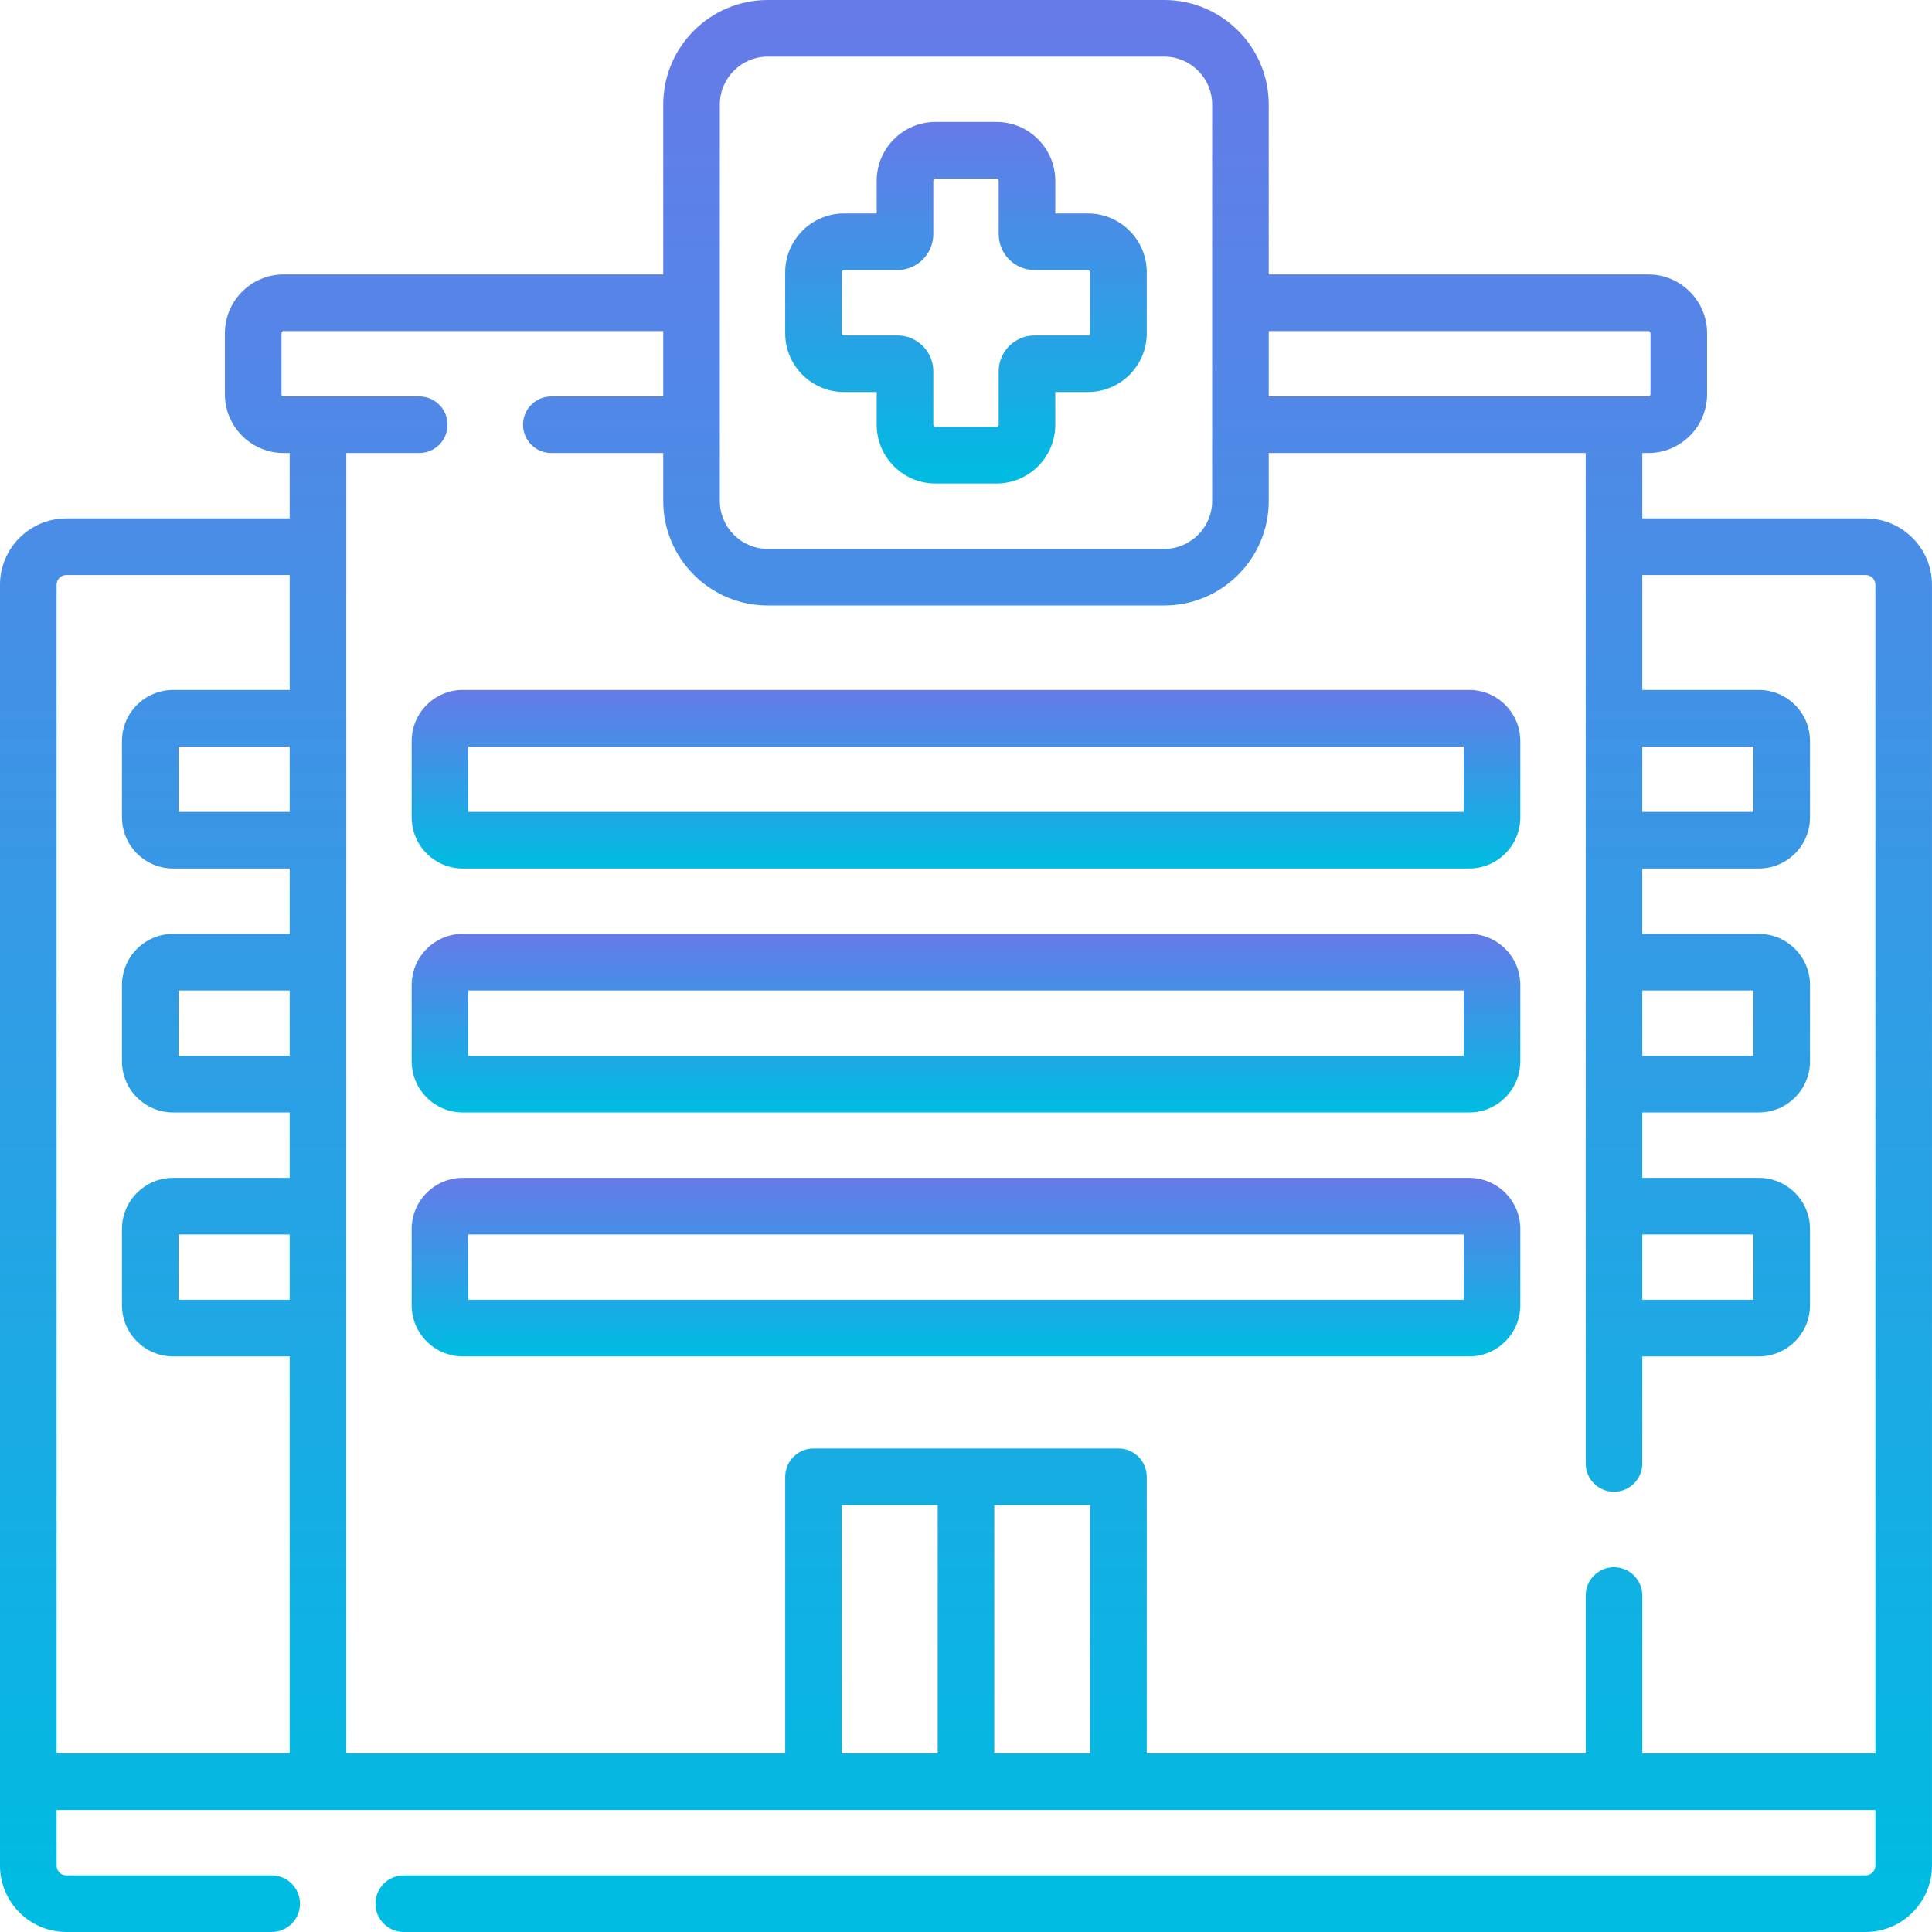
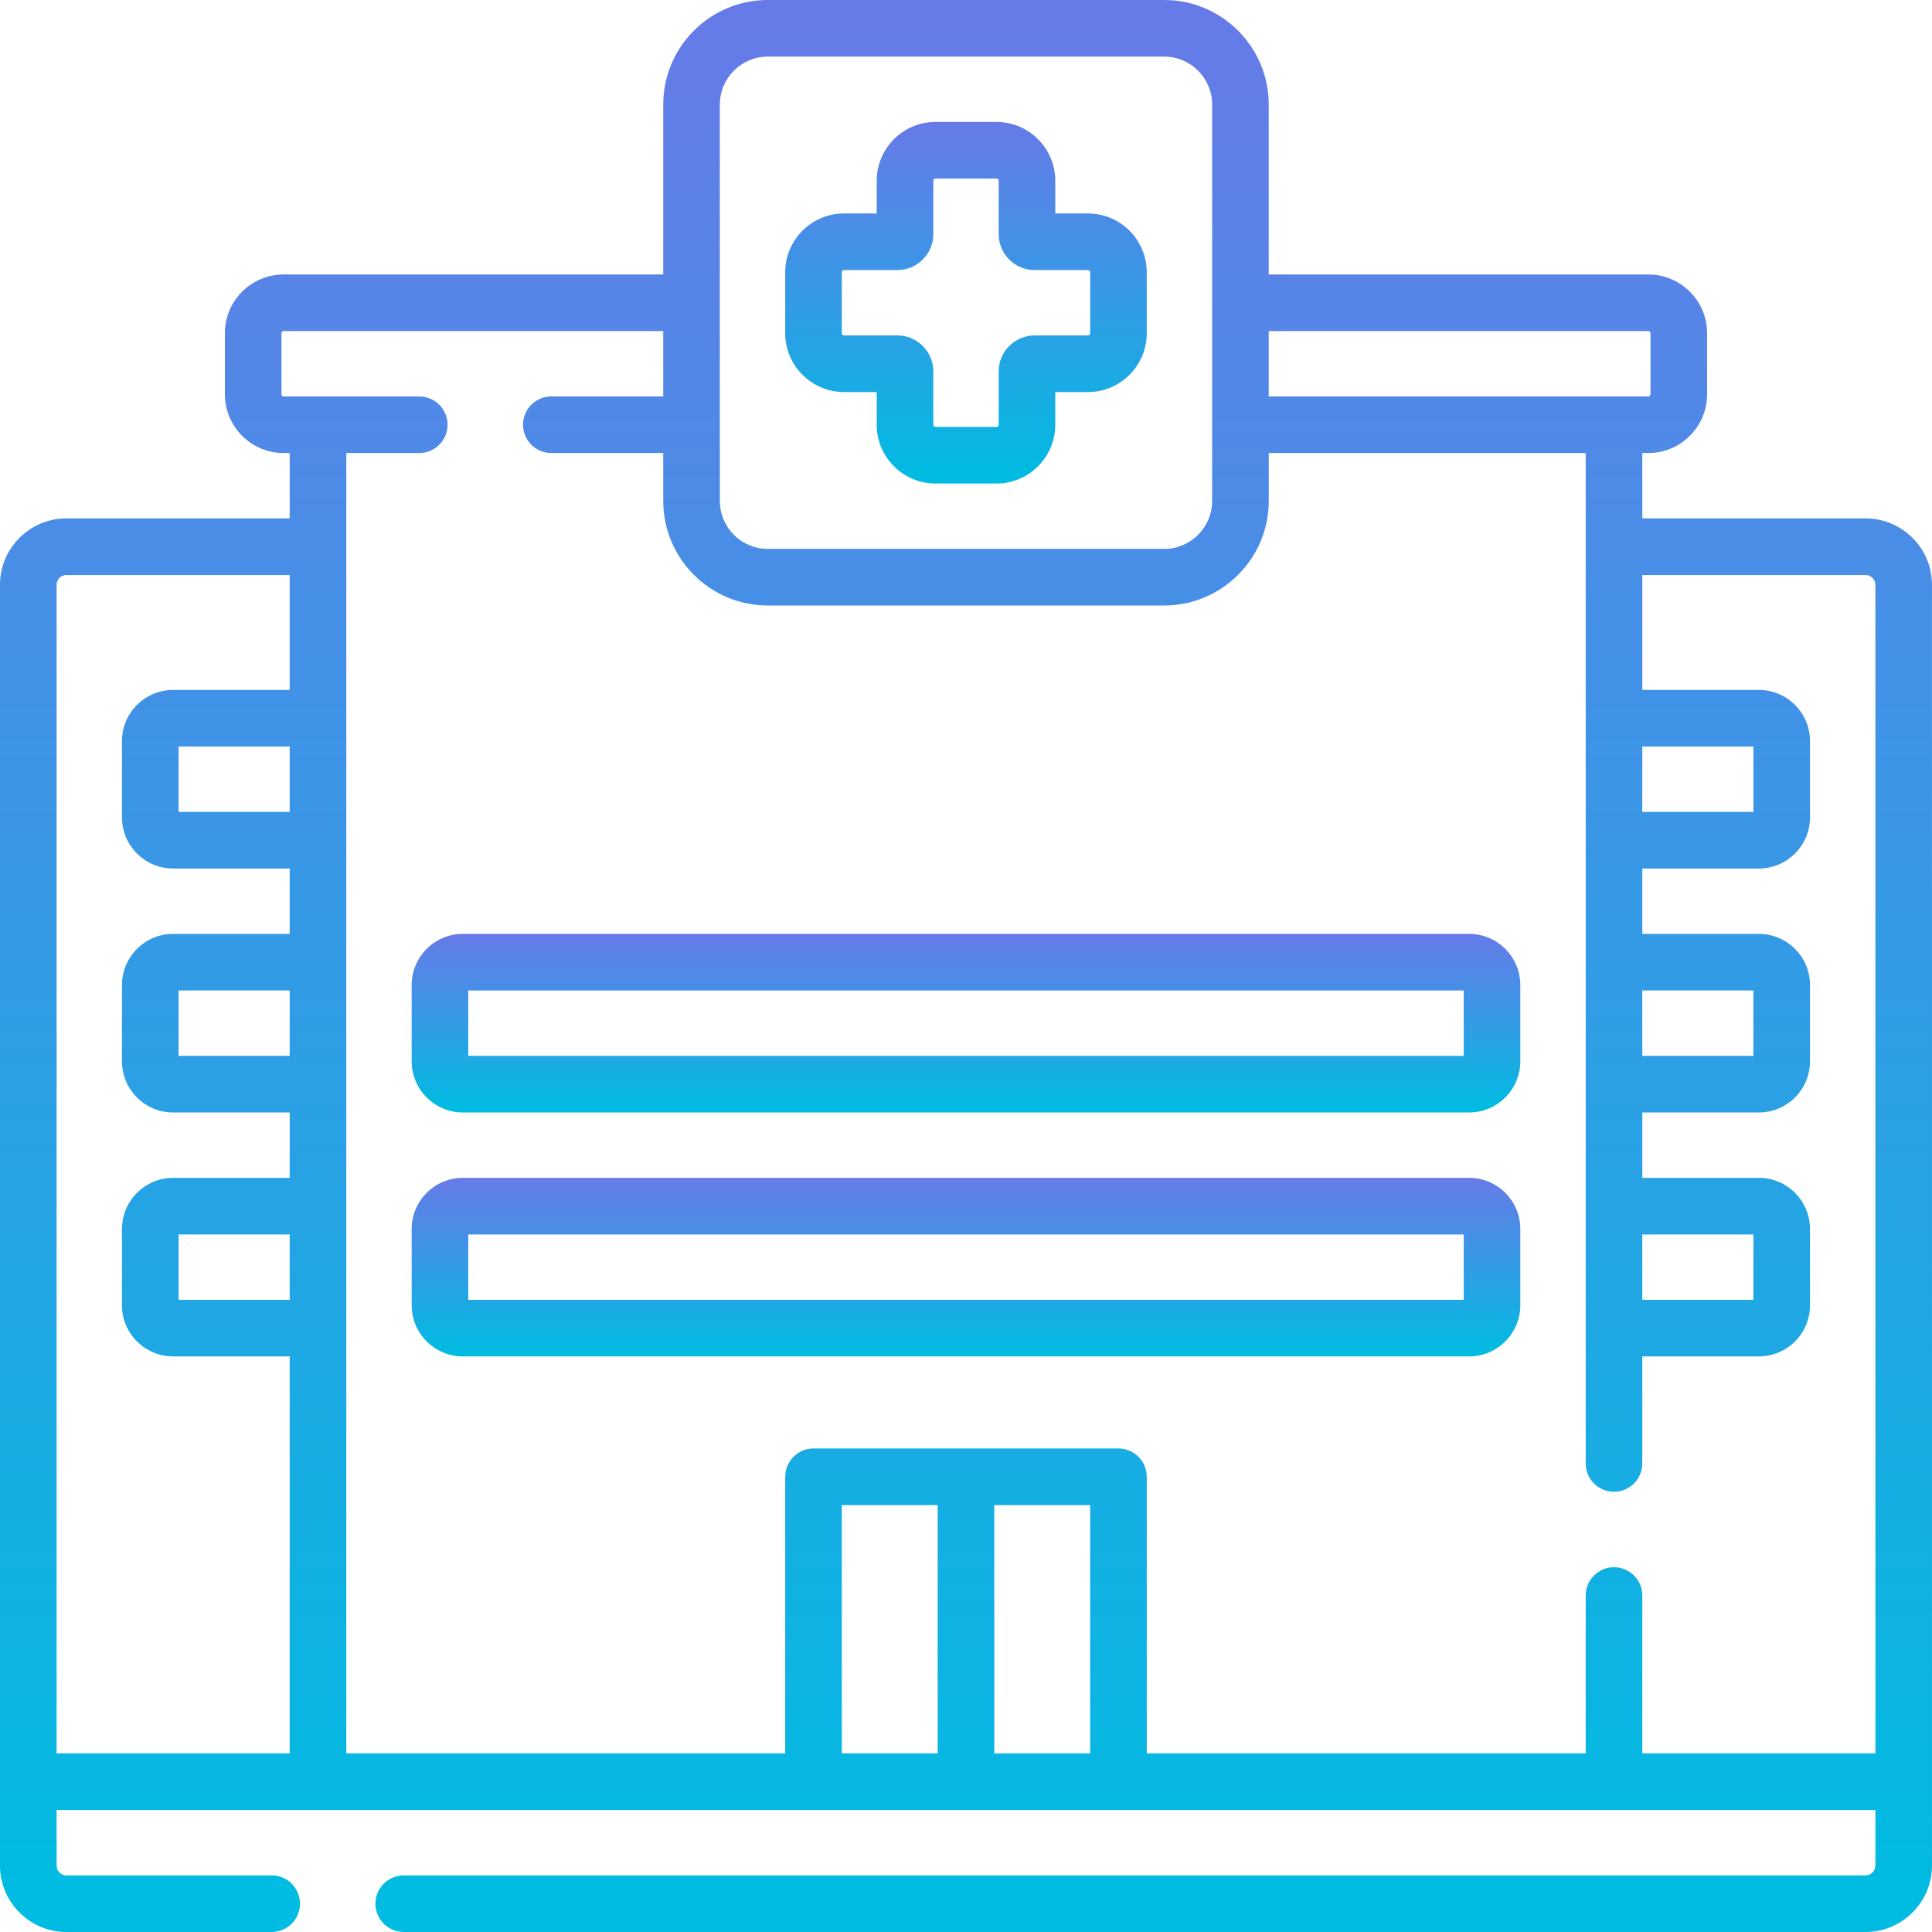
<svg xmlns="http://www.w3.org/2000/svg" width="100" height="100" viewBox="0 0 100 100" fill="none">
  <path d="M96.561 26.832H85.005V23.449H85.316C86.994 23.449 88.359 22.083 88.359 20.405V17.249C88.359 15.571 86.994 14.206 85.316 14.206H65.669V5.411C65.669 2.427 63.242 0 60.259 0H39.74C36.756 0 34.329 2.427 34.329 5.411V14.205H14.683C13.005 14.205 11.64 15.57 11.64 17.248V20.406C11.64 22.084 13.005 23.449 14.683 23.449H14.994V26.832H3.437C1.542 26.832 -0.001 28.375 -0.001 30.27V96.562C-0.001 98.458 1.542 100 3.437 100H14.062C14.871 100 15.527 99.344 15.527 98.535C15.527 97.726 14.871 97.07 14.062 97.07H3.437C3.157 97.07 2.929 96.842 2.929 96.562V93.686H97.07V96.562C97.07 96.843 96.842 97.07 96.562 97.07H20.898C20.089 97.07 19.433 97.726 19.433 98.535C19.433 99.344 20.089 100 20.898 100H96.562C98.457 100 99.999 98.458 99.999 96.562V30.27C99.999 28.375 98.457 26.832 96.561 26.832ZM85.005 63.895H90.756V67.278H85.005V63.895ZM85.005 51.268H90.756V54.651H85.005V51.268ZM85.005 38.64H90.756V42.024H85.005V38.64ZM85.316 17.135C85.378 17.135 85.429 17.186 85.429 17.249V20.405C85.429 20.468 85.378 20.519 85.316 20.519H65.669V17.135H85.316ZM37.259 5.411C37.259 4.043 38.372 2.93 39.74 2.93H60.259C61.627 2.93 62.74 4.043 62.74 5.411V25.93C62.74 27.298 61.627 28.411 60.259 28.411H39.74C38.372 28.411 37.259 27.298 37.259 25.93V5.411ZM14.994 42.024H9.243V38.641H14.994V42.024ZM14.994 54.651H9.243V51.268H14.994V54.651ZM14.994 67.278H9.243V63.895H14.994V67.278ZM3.437 29.762H14.994V35.711H8.961C7.501 35.711 6.313 36.899 6.313 38.359V42.305C6.313 43.766 7.501 44.954 8.961 44.954H14.994V48.338H8.961C7.501 48.338 6.313 49.526 6.313 50.986V54.932C6.313 56.393 7.501 57.581 8.961 57.581H14.994V60.965H8.961C7.501 60.965 6.313 62.153 6.313 63.613V67.559C6.313 69.02 7.501 70.208 8.961 70.208H14.994V90.756H2.929V30.27C2.929 29.99 3.157 29.762 3.437 29.762ZM56.426 90.756H51.464V77.903H56.426V90.756ZM48.535 90.756H43.572V77.903H48.535V90.756ZM85.005 90.756V82.584C85.005 81.775 84.35 81.119 83.54 81.119C82.731 81.119 82.076 81.775 82.076 82.584V90.756H59.356V76.438C59.356 75.629 58.7 74.973 57.891 74.973H42.107C41.298 74.973 40.643 75.629 40.643 76.438V90.756H17.924V23.449H21.7C22.509 23.449 23.165 22.793 23.165 21.984C23.165 21.175 22.509 20.52 21.7 20.52H14.683C14.62 20.52 14.57 20.469 14.57 20.406V17.248C14.57 17.186 14.62 17.135 14.683 17.135H34.329V20.52H28.537C27.727 20.52 27.072 21.175 27.072 21.984C27.072 22.793 27.727 23.449 28.537 23.449H34.329V25.93C34.329 28.913 36.756 31.34 39.74 31.34H60.259C63.242 31.34 65.67 28.913 65.67 25.93V23.449H82.076V75.748C82.076 76.557 82.731 77.213 83.541 77.213C84.35 77.213 85.005 76.557 85.005 75.748V70.208H91.037C92.498 70.208 93.686 69.02 93.686 67.559V63.614C93.686 62.153 92.498 60.965 91.037 60.965H85.005V57.581H91.037C92.498 57.581 93.686 56.393 93.686 54.932V50.986C93.686 49.526 92.498 48.338 91.037 48.338H85.005V44.954H91.037C92.498 44.954 93.686 43.766 93.686 42.306V38.359C93.686 36.899 92.498 35.711 91.037 35.711H85.005V29.762H96.561C96.842 29.762 97.07 29.99 97.07 30.27V90.756H85.005Z" fill="url(#paint0_linear_1_7608)" />
-   <path d="M76.043 35.711H23.956C22.496 35.711 21.308 36.899 21.308 38.359V42.305C21.308 43.766 22.496 44.954 23.956 44.954H76.043C77.503 44.954 78.691 43.766 78.691 42.305V38.359C78.691 36.899 77.503 35.711 76.043 35.711ZM75.761 42.024H24.237V38.641H75.762V42.024H75.761Z" fill="url(#paint1_linear_1_7608)" />
  <path d="M76.043 48.338H23.956C22.496 48.338 21.308 49.526 21.308 50.986V54.932C21.308 56.393 22.496 57.581 23.956 57.581H76.043C77.503 57.581 78.691 56.393 78.691 54.932V50.986C78.691 49.526 77.503 48.338 76.043 48.338ZM75.761 54.651H24.237V51.268H75.762V54.651H75.761Z" fill="url(#paint2_linear_1_7608)" />
  <path d="M76.043 60.965H23.956C22.496 60.965 21.308 62.153 21.308 63.614V67.559C21.308 69.02 22.496 70.208 23.956 70.208H76.043C77.503 70.208 78.691 69.02 78.691 67.559V63.614C78.691 62.153 77.503 60.965 76.043 60.965ZM75.761 67.278H24.237V63.895H75.762V67.278H75.761Z" fill="url(#paint3_linear_1_7608)" />
  <path d="M43.686 20.292H45.378V21.984C45.378 23.662 46.743 25.027 48.421 25.027H51.578C53.256 25.027 54.621 23.662 54.621 21.984V20.292H56.313C57.991 20.292 59.356 18.927 59.356 17.249V14.092C59.356 12.414 57.991 11.049 56.313 11.049H54.621V9.357C54.621 7.679 53.256 6.313 51.578 6.313H48.421C46.743 6.313 45.378 7.679 45.378 9.357V11.049H43.686C42.008 11.049 40.642 12.414 40.642 14.092V17.249C40.642 18.927 42.008 20.292 43.686 20.292ZM43.572 14.092C43.572 14.029 43.623 13.978 43.686 13.978H46.448C47.473 13.978 48.308 13.144 48.308 12.119V9.357C48.308 9.294 48.359 9.243 48.421 9.243H51.578C51.641 9.243 51.692 9.294 51.692 9.357V12.119C51.692 13.144 52.526 13.979 53.551 13.979H56.313C56.376 13.979 56.427 14.03 56.427 14.092V17.249C56.427 17.311 56.376 17.363 56.313 17.363H53.551C52.526 17.363 51.692 18.197 51.692 19.222V21.984C51.692 22.047 51.641 22.098 51.578 22.098H48.421C48.359 22.098 48.308 22.047 48.308 21.984V19.222C48.308 18.196 47.473 17.362 46.448 17.362H43.686C43.623 17.362 43.572 17.311 43.572 17.249V14.092Z" fill="url(#paint4_linear_1_7608)" />
  <defs>
    <linearGradient id="paint0_linear_1_7608" x1="49.999" y1="97.773" x2="49.999" y2="-68.003" gradientUnits="userSpaceOnUse">
      <stop stop-color="#00BBE2" />
      <stop offset="1" stop-color="#AE4DEC" />
    </linearGradient>
    <linearGradient id="paint1_linear_1_7608" x1="49.999" y1="44.748" x2="49.999" y2="29.425" gradientUnits="userSpaceOnUse">
      <stop stop-color="#00BBE2" />
      <stop offset="1" stop-color="#AE4DEC" />
    </linearGradient>
    <linearGradient id="paint2_linear_1_7608" x1="49.999" y1="57.375" x2="49.999" y2="42.052" gradientUnits="userSpaceOnUse">
      <stop stop-color="#00BBE2" />
      <stop offset="1" stop-color="#AE4DEC" />
    </linearGradient>
    <linearGradient id="paint3_linear_1_7608" x1="49.999" y1="70.002" x2="49.999" y2="54.679" gradientUnits="userSpaceOnUse">
      <stop stop-color="#00BBE2" />
      <stop offset="1" stop-color="#AE4DEC" />
    </linearGradient>
    <linearGradient id="paint4_linear_1_7608" x1="49.999" y1="24.61" x2="49.999" y2="-6.413" gradientUnits="userSpaceOnUse">
      <stop stop-color="#00BBE2" />
      <stop offset="1" stop-color="#AE4DEC" />
    </linearGradient>
  </defs>
</svg>